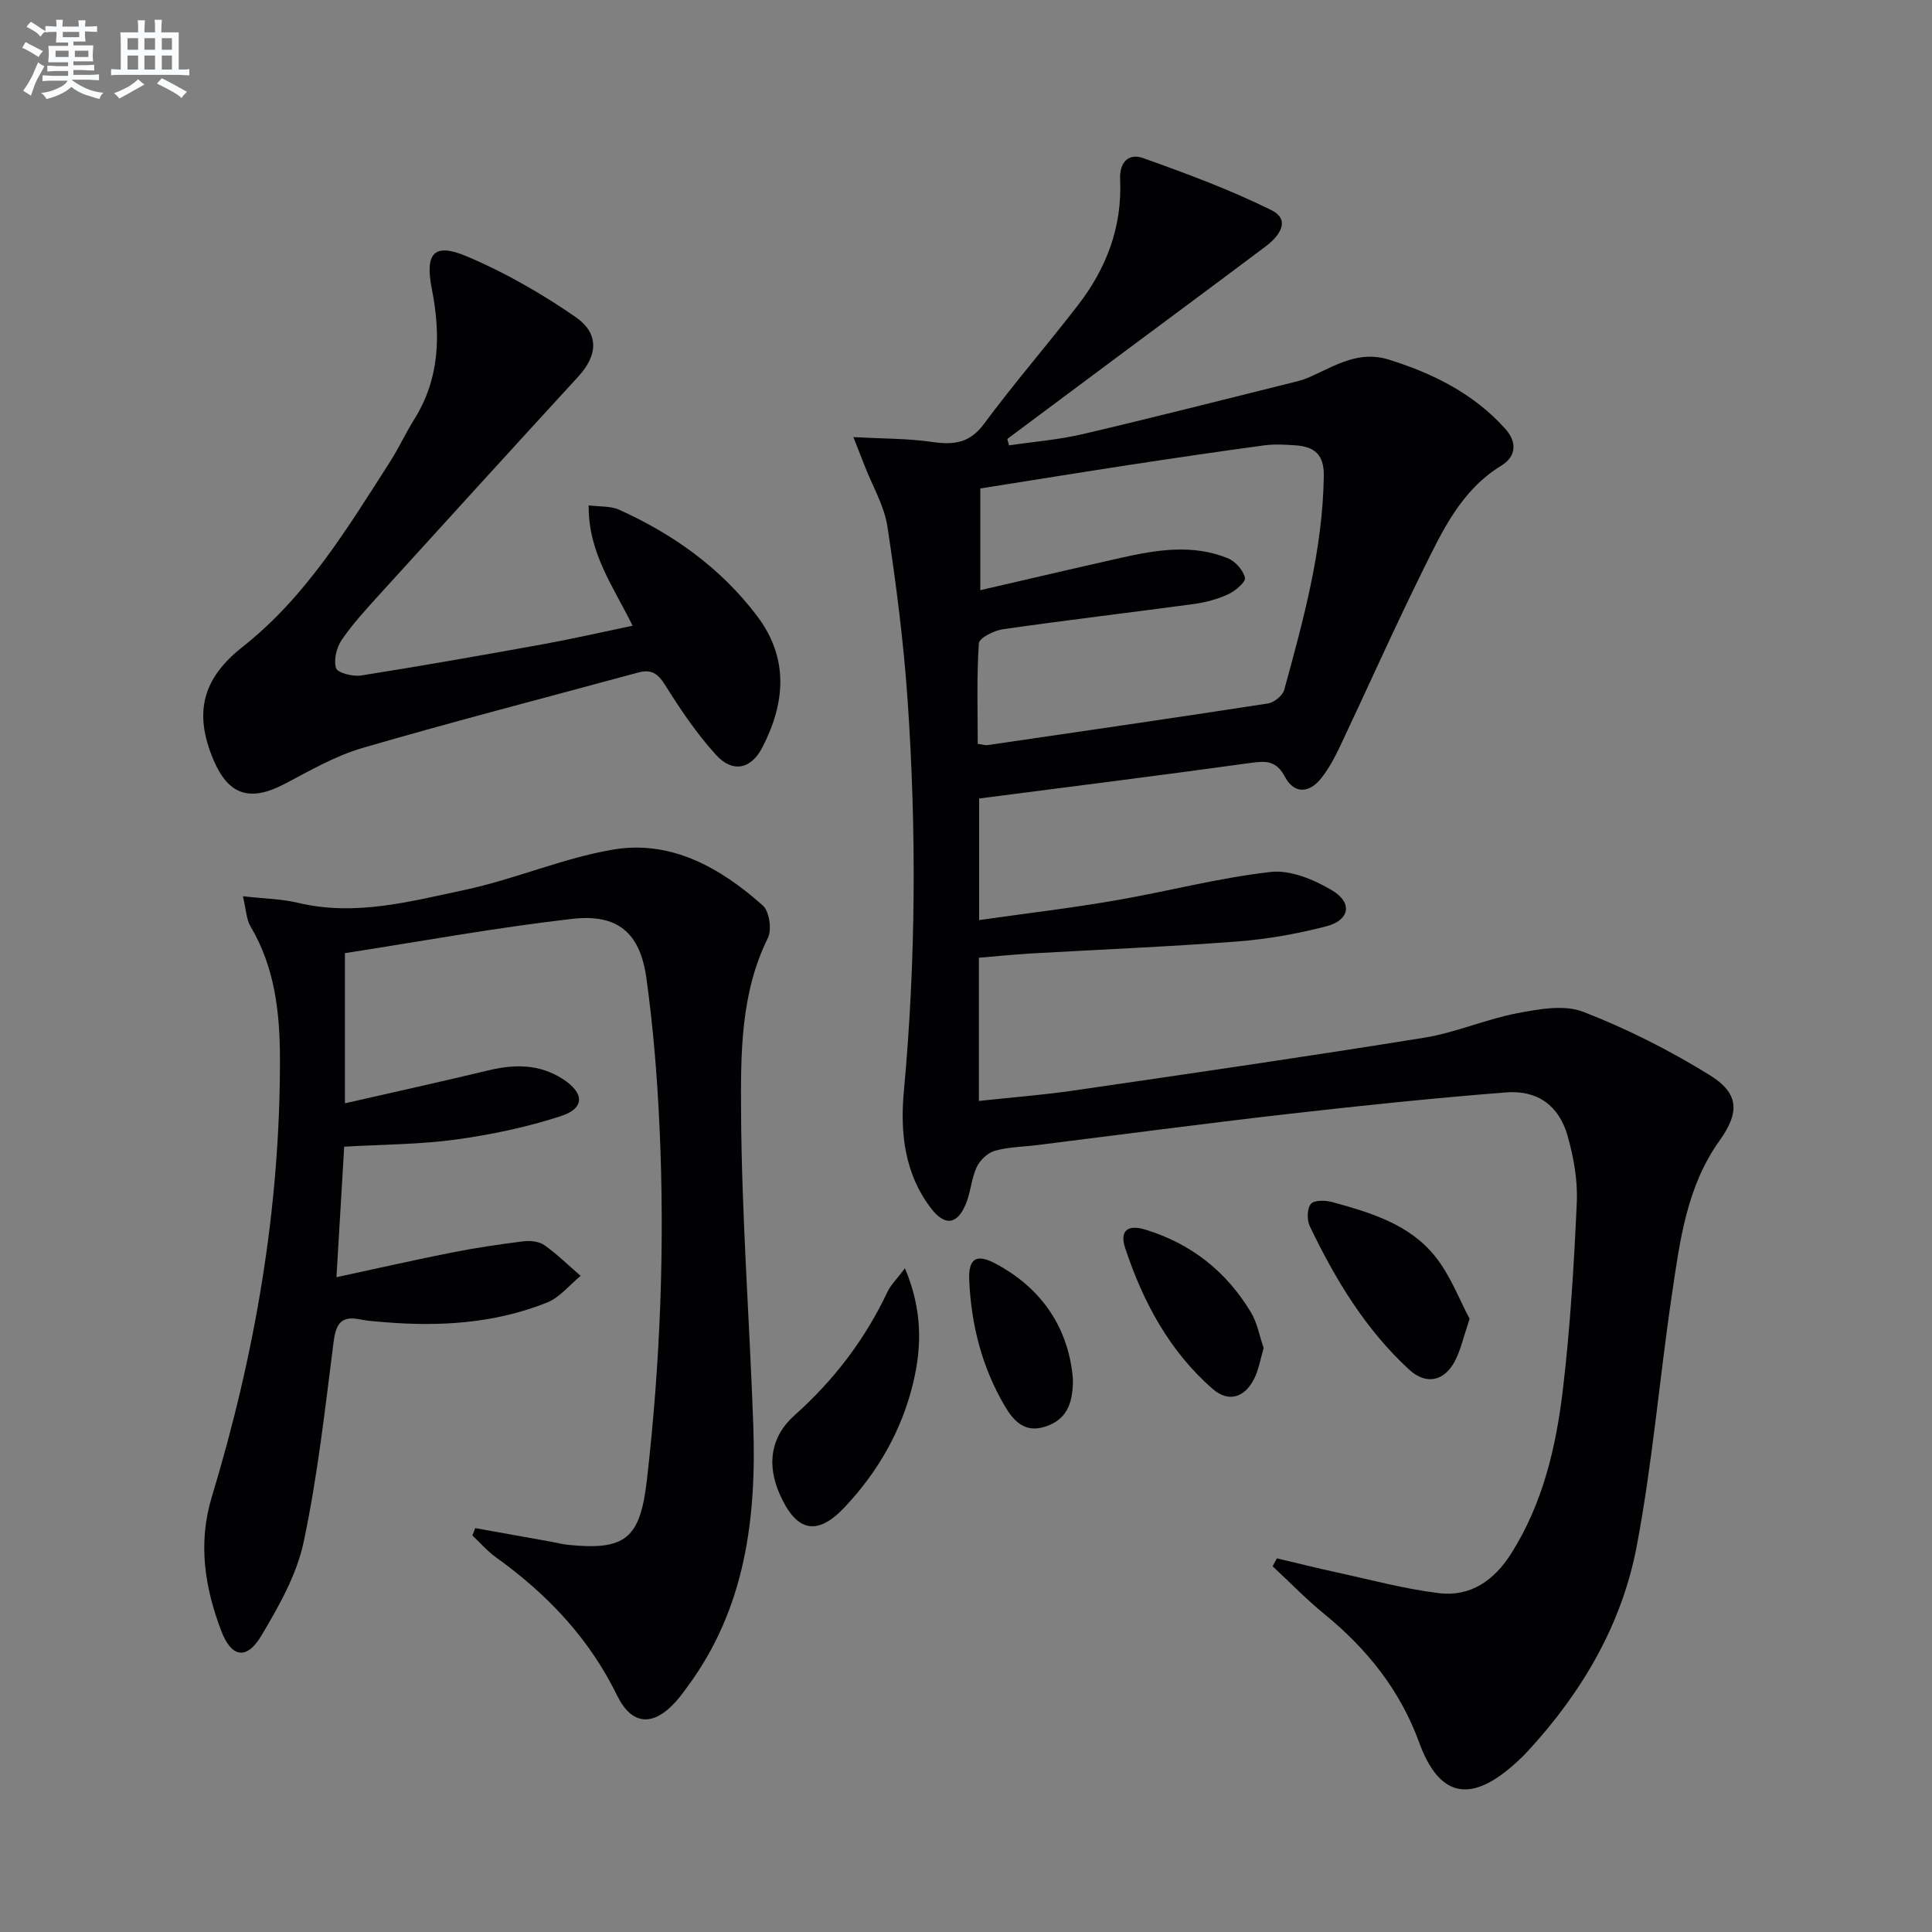
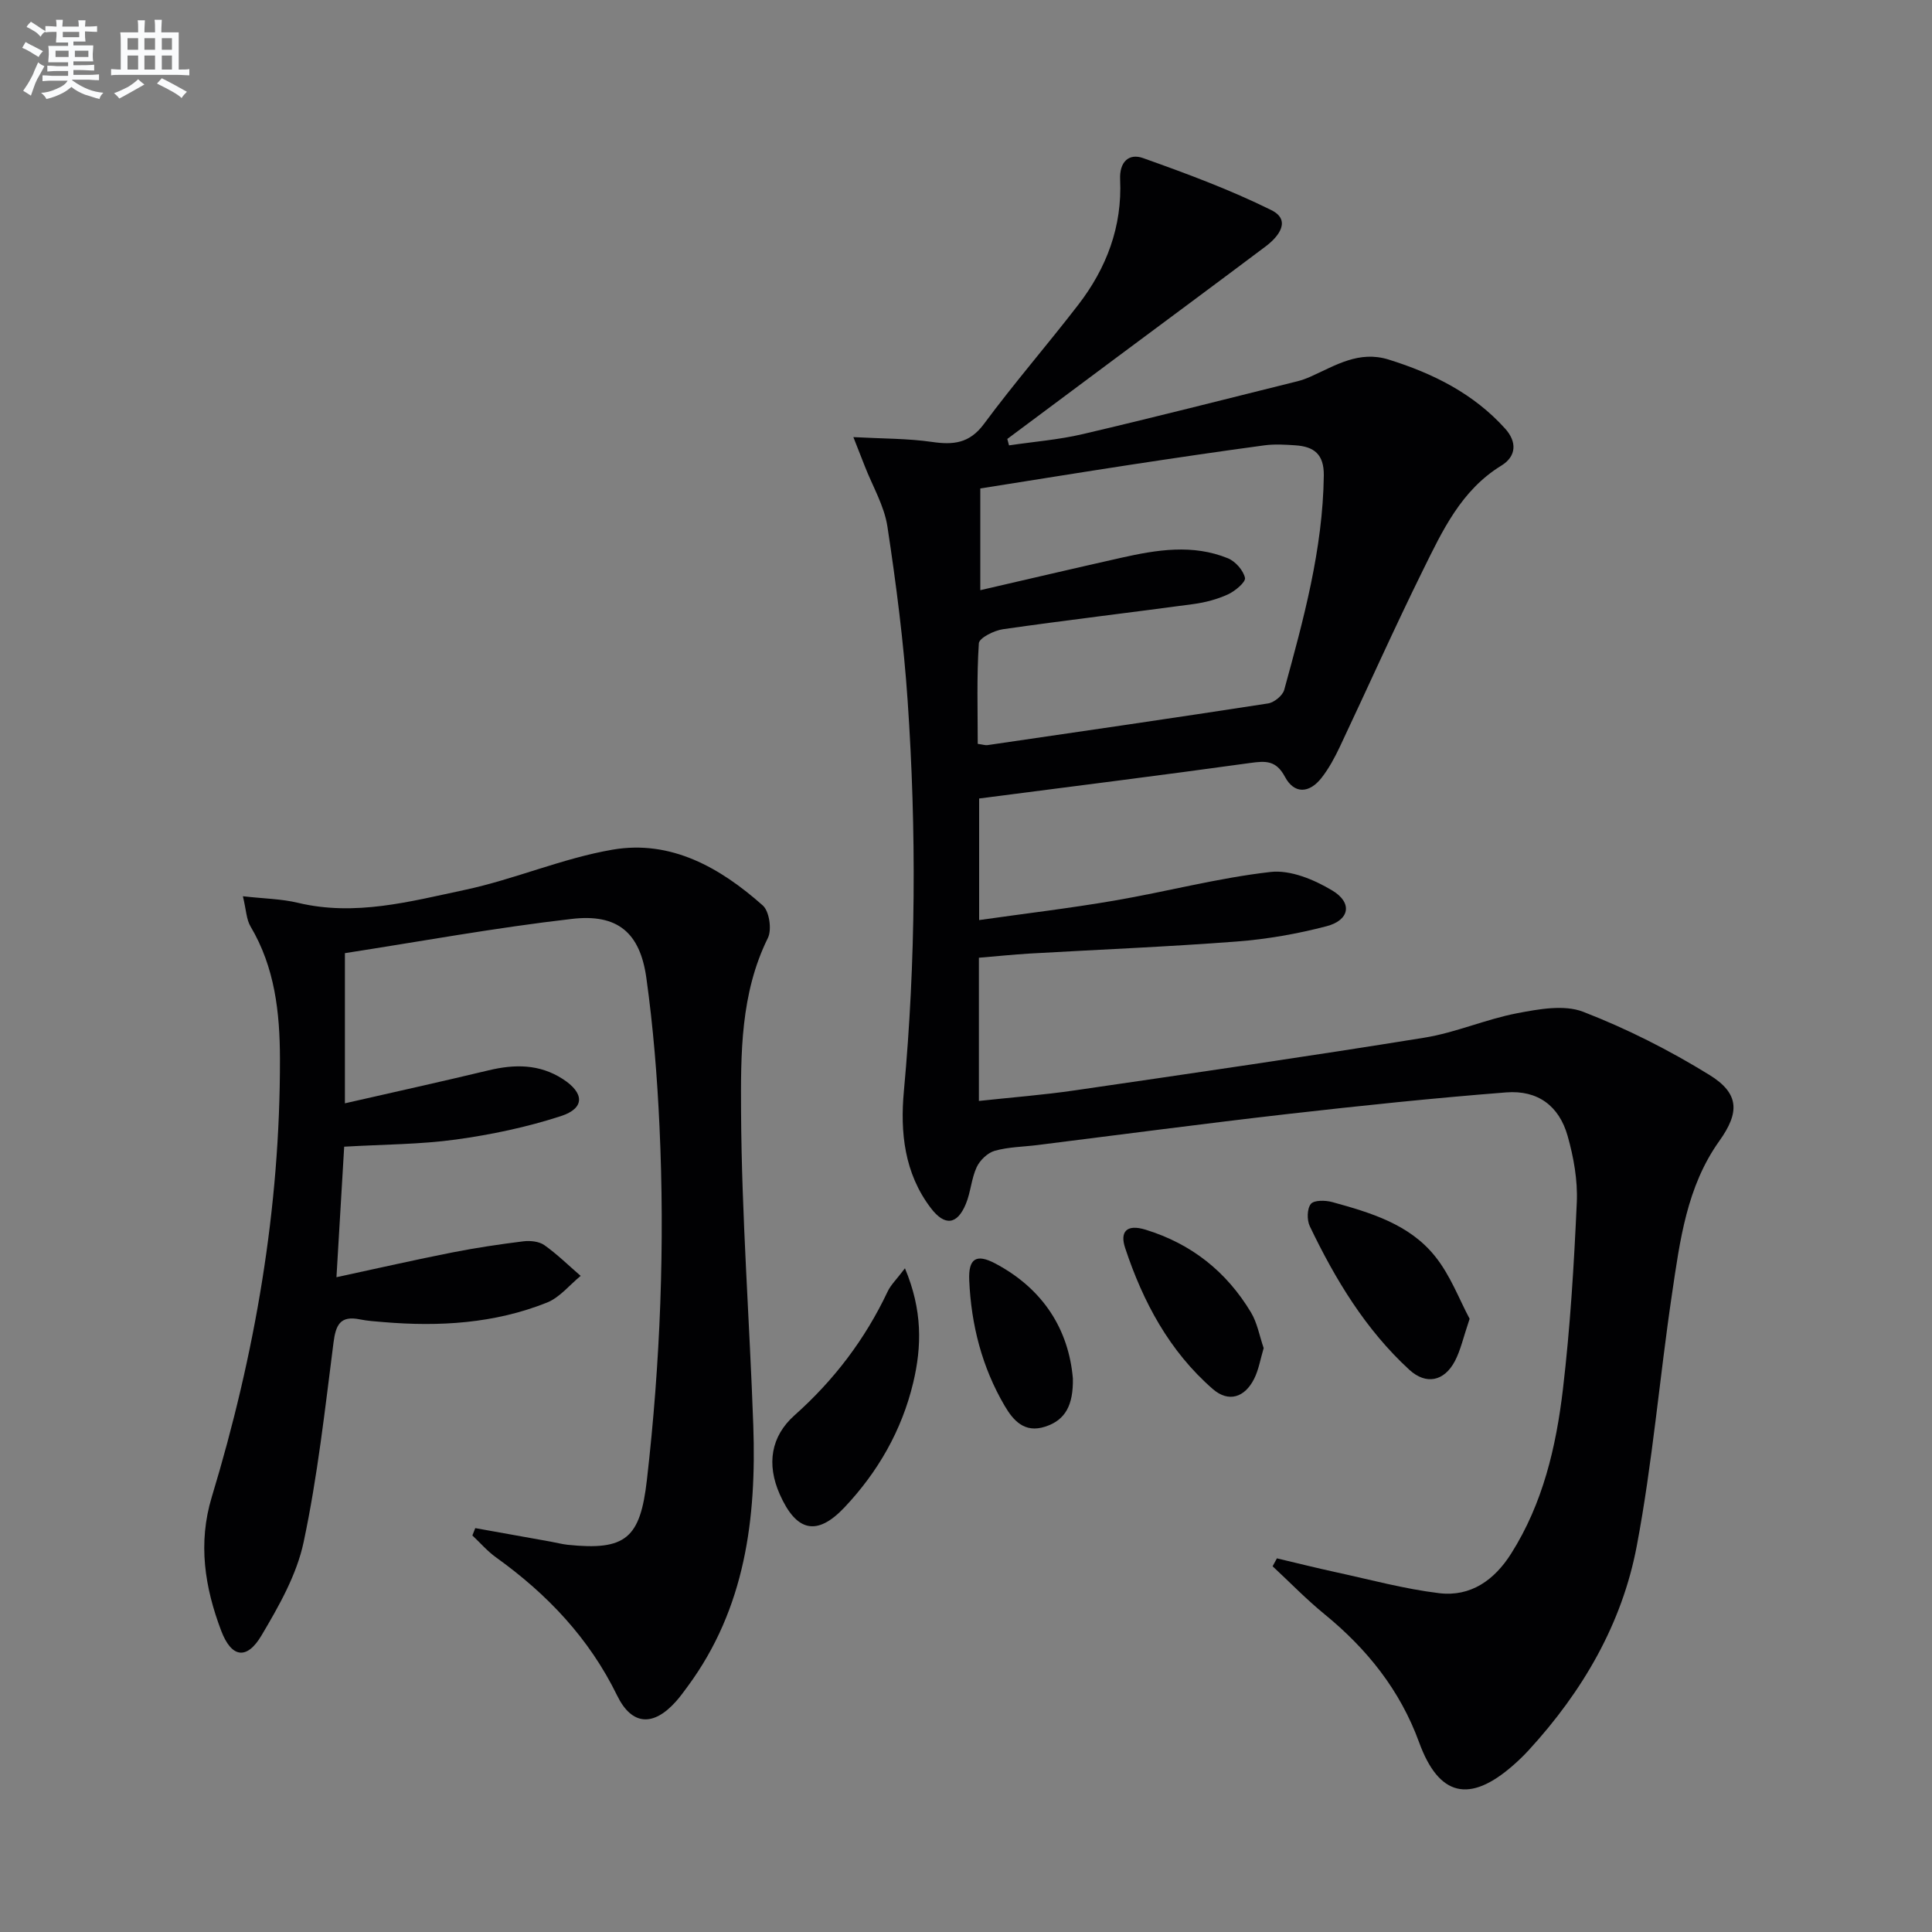
<svg xmlns="http://www.w3.org/2000/svg" enable-background="new 0 0 400 400" viewBox="0 0 400 400">
  <rect x="0" y="0" width="400" height="400" fill="#808080" stroke="none" />
  <g fill="#010103">
    <path d="m264.37 322.64c4.07.96 8.13 1.98 12.22 2.87 7.11 1.54 14.17 3.47 21.37 4.34 6.52.79 11.44-2.7 14.91-8.2 6.57-10.38 9.3-22.07 10.71-33.97 1.52-12.86 2.3-25.83 2.88-38.77.2-4.55-.65-9.31-1.9-13.73-1.77-6.24-6.2-9.52-12.73-9.01-15.06 1.18-30.09 2.75-45.1 4.46-17.33 1.98-34.62 4.28-51.92 6.44-2.96.37-6.02.39-8.86 1.19-1.48.42-3.07 1.95-3.74 3.39-1.1 2.37-1.23 5.18-2.24 7.61-1.79 4.34-4.38 4.63-7.24.87-5.5-7.2-6.38-15.71-5.59-24.23 2.48-26.92 2.62-53.86.78-80.79-.82-12.07-2.37-24.12-4.19-36.09-.65-4.3-3.07-8.34-4.68-12.49-.63-1.63-1.28-3.25-2.37-6.03 6.11.33 11.23.27 16.23.99 4.45.65 7.8.34 10.81-3.72 6.23-8.42 13.11-16.35 19.51-24.65 5.87-7.6 9.13-16.22 8.68-25.95-.17-3.62 1.78-5.5 4.75-4.44 9 3.2 18.01 6.54 26.55 10.77 4.14 2.05 1.63 5.41-1.15 7.5-10.11 7.6-20.28 15.12-30.42 22.67-7.7 5.73-15.39 11.48-23.09 17.21.12.44.24.88.36 1.33 5.09-.76 10.26-1.16 15.25-2.33 14.86-3.48 29.64-7.26 44.45-10.94.96-.24 1.91-.59 2.82-1 5.1-2.3 9.93-5.4 16.06-3.5 9.22 2.87 17.61 7.05 24.15 14.32 2.42 2.69 2.38 5.69-.82 7.65-8.31 5.1-12.19 13.49-16.22 21.65-5.96 12.06-11.44 24.36-17.19 36.53-1.06 2.24-2.26 4.48-3.78 6.43-2.56 3.29-5.68 3.4-7.59-.18-1.84-3.45-4-3.32-7.23-2.87-18.58 2.58-37.2 4.9-56.09 7.35v25.17c9.49-1.35 18.81-2.45 28.05-4.04 10.79-1.85 21.45-4.69 32.29-5.92 4.11-.47 9.04 1.59 12.79 3.85 4.23 2.54 3.57 6.13-1.18 7.38-6.07 1.59-12.35 2.69-18.6 3.17-14.26 1.09-28.56 1.67-42.85 2.49-3.45.2-6.89.57-10.55.87v29.65c6.8-.74 13.36-1.24 19.85-2.19 24.14-3.52 48.29-7.02 72.38-10.91 6.5-1.05 12.72-3.82 19.2-5.06 4.47-.85 9.72-1.83 13.68-.3 9.05 3.5 17.85 7.96 26.12 13.06 6.28 3.87 6.27 7.81 2.05 13.71-6.73 9.44-8.14 20.6-9.77 31.58-2.59 17.4-4.04 35.01-7.31 52.27-3.05 16.13-11.23 30.12-22.37 42.26-1.01 1.1-2.1 2.15-3.22 3.13-9.04 7.93-15.39 6.44-19.47-4.76-3.94-10.81-10.79-19.35-19.61-26.55-3.76-3.07-7.16-6.59-10.72-9.9.29-.54.59-1.09.89-1.64zm-61.94-168.63c1.06.14 1.56.32 2.01.26 19.37-2.83 38.75-5.64 58.1-8.63 1.26-.2 3.01-1.62 3.34-2.8 3.99-14.55 8-29.1 8.2-44.38.06-4.44-2.05-6-5.87-6.26-2.15-.15-4.36-.28-6.48.01-9.21 1.24-18.4 2.6-27.59 4-10.46 1.6-20.91 3.3-31.18 4.92v21.06c10.18-2.35 19.69-4.58 29.22-6.72 7.34-1.65 14.77-2.85 22.03.11 1.56.63 3.2 2.49 3.55 4.06.19.86-2.03 2.73-3.5 3.41-2.22 1.02-4.7 1.68-7.14 2.01-13.15 1.78-26.32 3.33-39.45 5.21-1.85.26-4.94 1.81-5.01 2.92-.46 6.92-.23 13.89-.23 20.82z" />
    <path d="m71.41 197.34v31.09c10.21-2.33 20-4.49 29.75-6.83 5.38-1.29 10.51-1.32 15.33 1.78 4.51 2.9 4.66 6.07-.37 7.7-7.04 2.29-14.41 3.84-21.75 4.85-7.38 1.02-14.91 1-23.11 1.48-.51 8.57-1.02 17.25-1.6 27.02 8.61-1.85 16.29-3.61 24.02-5.13 4.86-.96 9.78-1.69 14.7-2.3 1.41-.17 3.23.02 4.32.79 2.67 1.89 5.03 4.22 7.52 6.37-2.3 1.88-4.33 4.46-6.96 5.52-10.86 4.34-22.27 5.02-33.82 4.05-1.66-.14-3.33-.24-4.95-.57-4.03-.82-4.97 1.12-5.44 4.81-1.77 13.82-3.3 27.72-6.19 41.32-1.44 6.78-5.13 13.26-8.73 19.33-3.04 5.12-6.21 4.6-8.33-.98-3.41-8.98-4.86-18.13-1.95-27.72 8.96-29.57 14.17-59.74 14.11-90.73-.02-9.58-1.05-18.89-6.09-27.38-.86-1.44-.89-3.37-1.58-6.25 4.4.5 8 .54 11.41 1.36 11.82 2.83 23.2-.27 34.5-2.67 10.34-2.2 20.26-6.56 30.65-8.34 12.09-2.07 22.28 3.74 31.08 11.56 1.35 1.2 1.9 4.99 1.06 6.71-5.7 11.52-5.63 24.01-5.56 36.17.13 21.59 1.77 43.17 2.53 64.77.67 19.27-1.66 37.88-13.58 54.03-.79 1.07-1.57 2.16-2.46 3.15-4.62 5.16-9.09 5.01-12.15-1.26-5.8-11.88-14.48-21-25.06-28.59-1.8-1.29-3.28-3.02-4.91-4.55.2-.51.4-1.01.6-1.52 5.22.93 10.45 1.87 15.67 2.81 1.15.21 2.28.51 3.43.64 12.09 1.26 15.05-1.37 16.43-13.4 2.79-24.35 3.74-48.77 2.61-73.23-.47-10.27-1.3-20.57-2.72-30.74-1.31-9.38-5.97-13.32-15.42-12.21-15.78 1.81-31.42 4.68-46.99 7.09z" />
-     <path d="m130.97 129.55c-3.96-8.12-9.2-15.06-9.09-24.92 2.33.3 4.53.11 6.29.9 11.23 5.06 21.04 12.06 28.55 21.97 6.65 8.78 5.87 18 1.13 27.22-2.35 4.57-6.18 5.37-9.65 1.53-3.98-4.4-7.36-9.4-10.51-14.45-1.51-2.42-2.93-3.28-5.56-2.56-19.03 5.17-38.13 10.1-57.06 15.61-5.66 1.65-10.94 4.73-16.22 7.49-7.11 3.72-11.58 2.29-14.68-5.08-4.08-9.71-2.25-16.78 6.03-23.31 13.21-10.42 21.73-24.58 30.61-38.44 1.79-2.8 3.17-5.85 4.94-8.67 5.3-8.45 5.52-17.54 3.67-26.94-1.48-7.5.38-9.72 7.26-6.81 7.85 3.32 15.41 7.66 22.44 12.51 5.03 3.47 4.61 7.99.64 12.33-13.71 14.94-27.36 29.94-41 44.95-2.79 3.08-5.65 6.16-7.99 9.57-1.09 1.58-1.73 4.19-1.19 5.88.32 1 3.48 1.79 5.19 1.52 12.62-1.99 25.2-4.21 37.77-6.49 6.02-1.1 12-2.47 18.43-3.81z" />
    <path d="m187.36 262.59c3.64 8.66 3.5 16.17 1.71 23.68-2.36 9.88-7.3 18.48-14.23 25.82-5.72 6.06-9.98 5.01-13.4-2.71-2.76-6.23-1.84-11.99 3.05-16.35 8.2-7.3 14.62-15.76 19.29-25.64.65-1.38 1.85-2.51 3.58-4.8z" />
    <path d="m304.27 273.04c-1.31 3.87-1.86 6.5-3.06 8.78-2.21 4.18-5.96 4.95-9.42 1.78-9.08-8.34-15.34-18.72-20.61-29.72-.62-1.29-.58-3.64.22-4.62.67-.82 3.03-.77 4.44-.38 7.89 2.17 15.92 4.56 21.24 11.18 3.2 3.95 5.05 8.99 7.19 12.98z" />
    <path d="m261.63 279.11c-.69 2.31-1.03 4.48-1.97 6.35-1.97 3.92-5.32 4.95-8.57 2.12-8.99-7.83-14.45-18.05-18.14-29.2-1.1-3.31.23-5.02 4.25-3.78 9.51 2.93 16.73 8.69 21.8 17.12 1.32 2.2 1.77 4.91 2.63 7.39z" />
    <path d="m222.13 285.43c.08 5.41-1.48 8.58-5.76 9.95-4.25 1.37-6.57-1.25-8.38-4.34-4.69-8-6.92-16.77-7.32-25.96-.2-4.54 1.47-5.55 5.35-3.51 10.04 5.3 15.26 13.79 16.11 23.86z" />
  </g>
  <path d="m6.8 9.5c.6.3 1.3.7 2.1 1.1-.4.4-.7.8-.9 1.2-.7-.4-1.3-.8-1.8-1.1s-1.1-.6-1.6-.8c.2-.4.5-.8.7-1.2.4.2.8.5 1.5.8zm.9 6.9c-.3.6-.5 1.1-.7 1.7s-.4 1.1-.6 1.7c-.6-.4-1.1-.7-1.6-1 .7-1 1.2-1.8 1.5-2.4.3-.5.6-1.1.8-1.7.3-.6.5-1.2.8-1.8.3.3.8.6 1.3.8-.7 1.3-1.2 2.2-1.5 2.7zm.1-11c.4.3 1 .7 1.7 1.1-.5.2-.8.6-1.1 1.1-.5-.6-1-1-1.4-1.2s-.9-.6-1.5-.8c.2-.4.5-.7.9-1.1.5.3.9.6 1.4.9zm10.5 13.1c1 .4 2 .6 3.1.7-.4.4-.7.8-.8 1.3-.9-.2-1.9-.6-3-.9-1-.4-2-.9-2.8-1.6-.5.4-1.1.9-1.9 1.3s-1.9.9-3.3 1.2c-.1-.3-.5-.8-1.1-1.3 1 0 2.1-.3 3.2-.8 1.2-.5 1.9-1 2.3-1.7h-3.2c-.4 0-1 0-2 .1v-1.2c1 0 1.7.1 2 .1h3.3v-1h-2.3c-.2 0-.9 0-2 .1v-1.2c1.2 0 1.9.1 2 .1h2.3v-.8h-4.1c0-.7.1-1.2.1-1.6 0-.5 0-1.1-.1-1.8h4.1v-.7h-2.5c0-.6.1-1.1.1-1.6v-.6h-.5c-.4 0-1 0-1.8.1v-1.3c1.2 0 1.9.1 2.1.1h.2c0-.3 0-.8-.1-1.4h1.4c0 .6-.1 1-.1 1.4h3.4c0-.4 0-.8-.1-1.3h1.5c0 .4-.1.9-.1 1.3.7 0 1.5 0 2.5-.1v1.2c-1 0-1.8-.1-2.5-.1v.6c0 .3 0 .8.1 1.5h-2.5v.8h4.1c0 .8-.1 1.3-.1 1.8s0 1 .1 1.5h-4.1v.8h1.4c.8 0 1.8 0 2.9-.1v1.2c-1 0-1.9-.1-2.8-.1h-1.5v1h3.2c.3 0 1 0 2.1-.1v1.2c-1.1 0-1.8-.1-2.1-.1h-3.4l-.1.1c1.4 1 2.4 1.5 3.4 1.9zm-4.1-6.7v-1.3h-2.7v1.3zm2.2-4.1v-1.1h-3.4v1.1zm1.9 4.1v-1.3h-2.8v1.3z" fill="#fafbfc" />
  <path d="m37 6.7v2.3 5.4c1 0 1.8 0 2.2-.1v1.3c-.6 0-1.5-.1-2.5-.1h-11.9c-.7 0-1.3 0-1.8.1v-1.3c.5 0 1.1.1 2 .1v-5.2c0-1 0-1.8-.1-2.5h3.7c0-1.3 0-2.1-.1-2.5h1.5c0 .4-.1 1.3-.1 2.5h2.2c0-1.2 0-2.1-.1-2.6h1.5c0 .4-.1 1.3-.1 2.6zm-12.3 13.7c-.3-.4-.7-.8-1.1-1.1 1.1-.4 2.1-.9 2.9-1.3.8-.5 1.5-1 2.1-1.6.4.4.9.8 1.3 1.1-2.5 1.4-4.2 2.4-5.2 2.9zm3.9-10.1v-2.4h-2.2v2.4zm0 4.1v-2.9h-2.2v2.9zm3.5-4.1v-2.4h-2.2v2.4zm0 4.1v-2.9h-2.2v2.9zm.4 2.9 1-1.1c.6.3 1.4.7 2.5 1.3s2 1.1 2.7 1.5c-.4.4-.8.8-1.1 1.3-.8-.8-2.5-1.7-5.1-3zm3.1-7v-2.4h-2.1v2.4zm0 4.1v-2.9h-2.1v2.9z" fill="#fafbfc" />
</svg>